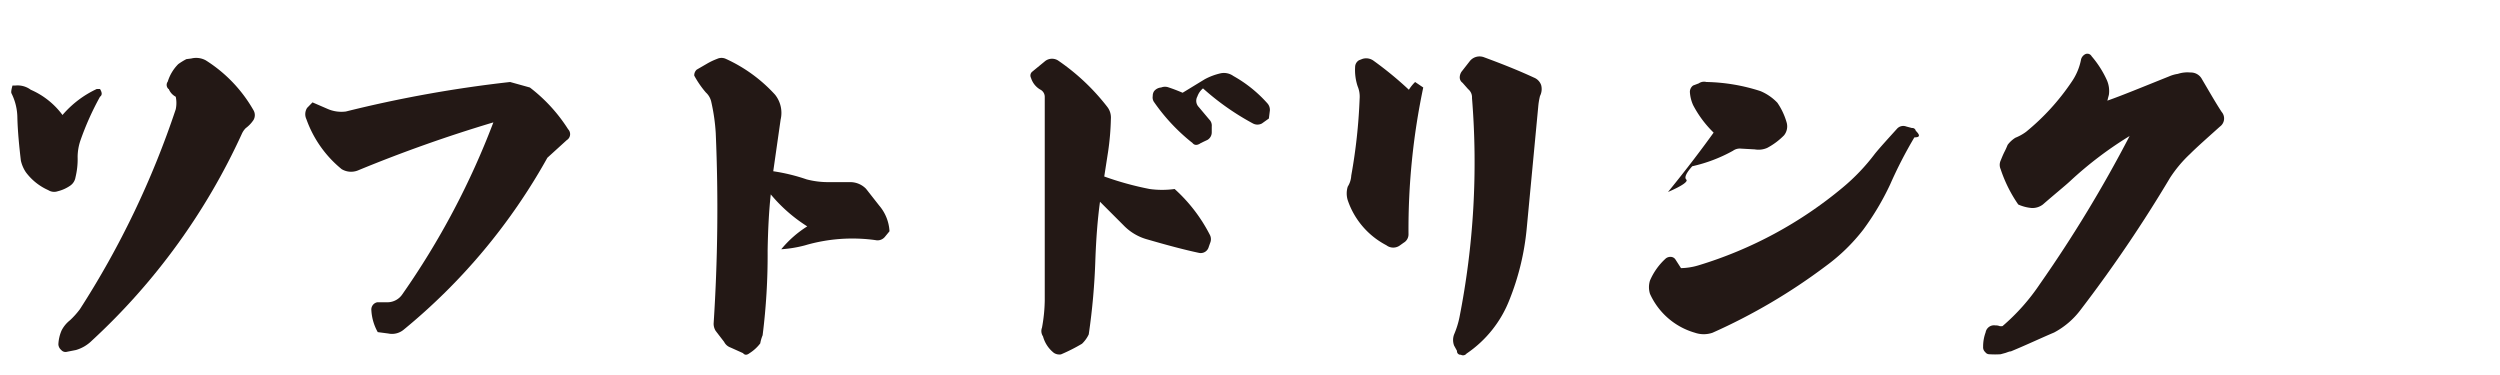
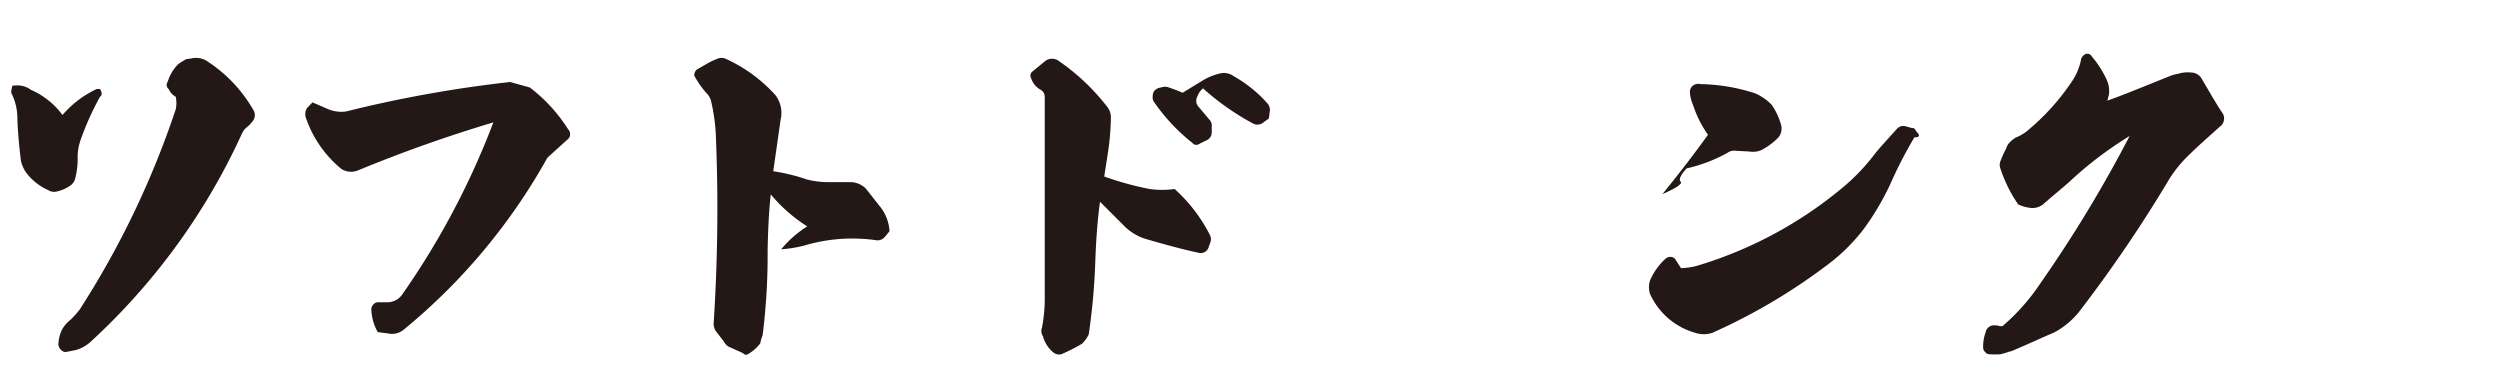
<svg xmlns="http://www.w3.org/2000/svg" viewBox="0 0 200 30">
  <defs>
    <style>.cls-1{fill:none;}.cls-2{fill:#231815;}.cls-3{clip-path:url(#clip-path);}</style>
    <clipPath id="clip-path">
      <ellipse class="cls-1" cx="-4891.62" cy="-2706.93" rx="1152" ry="873.39" />
    </clipPath>
  </defs>
  <g id="レイヤー_1" data-name="レイヤー 1">
    <path class="cls-2" d="M1,6.84h.25a1.77,1.77,0,0,1,1.21.34A6.26,6.26,0,0,1,5,9.2,8.09,8.09,0,0,1,7.74,7.12H8c.17.28.19.48,0,.62a22.67,22.67,0,0,0-1.57,3.51,4.17,4.17,0,0,0-.22,1.3,6.11,6.11,0,0,1-.17,1.63,1,1,0,0,1-.42.67,3,3,0,0,1-1,.45.88.88,0,0,1-.76-.09,4.52,4.52,0,0,1-1.79-1.43,2.76,2.76,0,0,1-.4-.93c-.14-1.18-.25-2.33-.28-3.4a4.45,4.45,0,0,0-.48-2C.88,7.35.91,7.15,1,6.84Zm12.48.28a.44.44,0,0,1-.06-.59,3.39,3.39,0,0,1,.84-1.4,5.26,5.26,0,0,1,.65-.4l.39-.05a1.62,1.62,0,0,1,1.15.14,11.35,11.35,0,0,1,3.83,4,.77.77,0,0,1,0,.78,2.6,2.6,0,0,1-.62.65,1.52,1.52,0,0,0-.31.45,51.76,51.76,0,0,1-12,16.55A3,3,0,0,1,6.08,28l-.71.14A.45.45,0,0,1,4.9,28a.64.64,0,0,1-.23-.45,3.13,3.13,0,0,1,.26-1.12,2.47,2.47,0,0,1,.67-.81,6.62,6.62,0,0,0,.79-.88,70.92,70.92,0,0,0,7.67-16,2.45,2.45,0,0,0,0-1A1.22,1.22,0,0,1,13.5,7.12Z" />
    <path class="cls-2" d="M28.62,13.64a1.47,1.47,0,0,1-1.29-.11,9.07,9.07,0,0,1-2.82-4,.93.93,0,0,1,.06-.9L25,8.19l1.18.51a2.74,2.74,0,0,0,1.49.22A100.38,100.38,0,0,1,40.81,6.56L42.39,7a12.9,12.9,0,0,1,3.06,3.34.56.56,0,0,1-.11.87l-1.55,1.41A47.86,47.86,0,0,1,32.3,26.37a1.46,1.46,0,0,1-1.24.31l-.84-.11a4,4,0,0,1-.51-1.74.59.59,0,0,1,.48-.65l.87,0a1.44,1.44,0,0,0,1.13-.64A62.82,62.82,0,0,0,39.47,9.79,113.65,113.65,0,0,0,28.62,13.64Z" />
    <path class="cls-2" d="M56.55,5.1a5.33,5.33,0,0,1,.82-.39.82.82,0,0,1,.7,0A12.1,12.1,0,0,1,62,7.57a2.33,2.33,0,0,1,.45,2l-.59,4.13a14.89,14.89,0,0,1,2.67.65,6.73,6.73,0,0,0,1.68.22l1.83,0a1.76,1.76,0,0,1,1.24.53l1.06,1.35a3.45,3.45,0,0,1,.82,2.05l-.37.45a.76.76,0,0,1-.75.26,13.45,13.45,0,0,0-5.65.42,9.76,9.76,0,0,1-1.89.31,8.62,8.62,0,0,1,2.08-1.83,12.4,12.4,0,0,1-2.92-2.56c-.14,1.29-.22,2.78-.25,4.5a51.23,51.23,0,0,1-.4,6.77,3.11,3.11,0,0,0-.19.65,3.26,3.26,0,0,1-.85.78c-.22.17-.39.17-.53,0l-1-.45a.91.91,0,0,1-.51-.45l-.67-.87a1.09,1.09,0,0,1-.17-.59,141.62,141.62,0,0,0,.17-15.23,15.33,15.33,0,0,0-.37-2.56,1.42,1.42,0,0,0-.42-.7,7.68,7.68,0,0,1-.93-1.35.61.61,0,0,1,.2-.48Z" />
    <path class="cls-2" d="M83.56,4.93a.9.9,0,0,1,1.13-.06,17.31,17.31,0,0,1,3.9,3.69,1.39,1.39,0,0,1,.28.95,20.92,20.92,0,0,1-.22,2.61l-.31,2a24.59,24.59,0,0,0,3.63,1,7.21,7.21,0,0,0,2,0,12.73,12.73,0,0,1,2.84,3.71.76.76,0,0,1,0,.61l-.11.31a.66.66,0,0,1-.78.48c-1.18-.25-2.56-.62-4.11-1.07a4.16,4.16,0,0,1-1.94-1.15L88,16.14c-.2,1.46-.31,3-.37,4.61a52.63,52.63,0,0,1-.53,6,2.52,2.52,0,0,1-.54.75,14,14,0,0,1-1.68.85.8.8,0,0,1-.57-.12,2.51,2.51,0,0,1-.87-1.32.76.76,0,0,1-.08-.7,12.85,12.85,0,0,0,.22-2.16l0-16.3a.65.65,0,0,0-.37-.59,1.63,1.63,0,0,1-.73-.93.4.4,0,0,1,.08-.48ZM96.38,6.34a5,5,0,0,1,1.29-.48,1.3,1.3,0,0,1,1,.22,10.48,10.48,0,0,1,2.75,2.22.78.78,0,0,1,.17.54l-.08.64-.56.4a.76.76,0,0,1-.71,0,20.56,20.56,0,0,1-4-2.81,1.47,1.47,0,0,0-.45.65.71.71,0,0,0,.11.84l.84,1a.68.68,0,0,1,.2.56l0,.45a.7.7,0,0,1-.34.62l-.53.25c-.28.2-.51.2-.67,0A15.24,15.24,0,0,1,92.3,8.13a.66.66,0,0,1-.08-.45.66.66,0,0,1,.11-.39A.8.8,0,0,1,92.89,7a.84.84,0,0,1,.62,0c.34.11.7.25,1.1.42Z" />
-     <path class="cls-2" d="M113.86,7a55,55,0,0,0-1.18,11.72.77.77,0,0,1-.39.7l-.28.2a.9.9,0,0,1-1.1,0,6.36,6.36,0,0,1-3.09-3.6,1.83,1.83,0,0,1,0-1.09,1.83,1.83,0,0,0,.28-.88,43.84,43.84,0,0,0,.67-6.15,2.14,2.14,0,0,0-.16-1,4.14,4.14,0,0,1-.2-1.55.63.63,0,0,1,.31-.53l.28-.11a1,1,0,0,1,.9.16,28.42,28.42,0,0,1,2.81,2.31,3.33,3.33,0,0,1,.5-.62Zm3.74-2.13a1,1,0,0,1,1.12-.29c1.3.48,2.64,1,4,1.63a1,1,0,0,1,.57.59,1.22,1.22,0,0,1-.09.88,5.45,5.45,0,0,0-.14.84l-.93,9.83A20.43,20.43,0,0,1,120.75,24a9.25,9.25,0,0,1-3.43,4.29.35.35,0,0,1-.45.09.28.28,0,0,1-.31-.31l-.23-.42a1.26,1.26,0,0,1,0-.9,7.06,7.06,0,0,0,.43-1.38,64,64,0,0,0,1-17.53.84.84,0,0,0-.31-.71L117,6.62a.52.52,0,0,1-.22-.45.84.84,0,0,1,.14-.43Z" />
-     <path class="cls-2" d="M135.87,21.23A32.9,32.9,0,0,0,147.42,15,16.12,16.12,0,0,0,150,12.29c.39-.48,1-1.15,1.77-2a.67.67,0,0,1,.73-.17l.45.12a.28.28,0,0,1,.31.22c.37.37.34.53-.11.53a35,35,0,0,0-1.94,3.77,21.34,21.34,0,0,1-2.14,3.6,14.85,14.85,0,0,1-3,2.92A46.71,46.71,0,0,1,137,26.62a2.16,2.16,0,0,1-1.4,0A5.66,5.66,0,0,1,132,23.51a1.77,1.77,0,0,1,0-1.07,5.09,5.09,0,0,1,1.27-1.77.6.6,0,0,1,.39-.12.46.46,0,0,1,.37.2l.45.7A5.12,5.12,0,0,0,135.87,21.23Zm-.42-12.82a3,3,0,0,1-.26-1.06.64.64,0,0,1,.26-.51l.45-.17a.74.74,0,0,1,.61-.11,14.84,14.84,0,0,1,4.33.73,4,4,0,0,1,1.35.93,5.38,5.38,0,0,1,.73,1.54,1.14,1.14,0,0,1-.2,1.07,5.54,5.54,0,0,1-1.34,1,1.73,1.73,0,0,1-1,.12l-1.09-.06a.93.93,0,0,0-.65.17,12.18,12.18,0,0,1-3.26,1.24c-.48.53-.65.9-.48,1.06s-.33.51-1.46,1c1.58-1.94,2.78-3.54,3.65-4.75A8.68,8.68,0,0,1,135.45,8.41Z" />
+     <path class="cls-2" d="M135.87,21.23A32.9,32.9,0,0,0,147.42,15,16.12,16.12,0,0,0,150,12.29c.39-.48,1-1.15,1.77-2a.67.67,0,0,1,.73-.17l.45.12a.28.28,0,0,1,.31.22c.37.37.34.53-.11.53a35,35,0,0,0-1.94,3.77,21.34,21.34,0,0,1-2.14,3.6,14.85,14.85,0,0,1-3,2.92A46.71,46.71,0,0,1,137,26.62a2.16,2.16,0,0,1-1.4,0A5.66,5.66,0,0,1,132,23.51a1.77,1.77,0,0,1,0-1.07,5.09,5.09,0,0,1,1.27-1.77.6.6,0,0,1,.39-.12.46.46,0,0,1,.37.2l.45.7A5.12,5.12,0,0,0,135.87,21.23Zm-.42-12.82a3,3,0,0,1-.26-1.06.64.64,0,0,1,.26-.51a.74.74,0,0,1,.61-.11,14.84,14.84,0,0,1,4.33.73,4,4,0,0,1,1.35.93,5.38,5.38,0,0,1,.73,1.54,1.14,1.14,0,0,1-.2,1.07,5.54,5.54,0,0,1-1.34,1,1.73,1.73,0,0,1-1,.12l-1.09-.06a.93.93,0,0,0-.65.17,12.18,12.18,0,0,1-3.26,1.24c-.48.53-.65.9-.48,1.06s-.33.51-1.46,1c1.58-1.94,2.78-3.54,3.65-4.75A8.68,8.68,0,0,1,135.45,8.41Z" />
    <path class="cls-2" d="M173.53,6.11a2.74,2.74,0,0,1,.7-.2,2.44,2.44,0,0,1,1-.11,1,1,0,0,1,.93.54c.59,1,1.09,1.88,1.57,2.61a.8.8,0,0,1-.14,1.18c-1,.9-1.8,1.6-2.39,2.19a10.24,10.24,0,0,0-1.6,1.91,109.64,109.64,0,0,1-7.14,10.54,6.42,6.42,0,0,1-2.13,1.83c-1,.42-2.11.95-3.46,1.51-.11,0-.25.06-.42.12l-.4.11a6.51,6.51,0,0,1-.89,0,.4.4,0,0,1-.34-.17.51.51,0,0,1-.17-.42,3.26,3.26,0,0,1,.2-1.16.68.68,0,0,1,.76-.56c.08,0,.22,0,.36.06a1,1,0,0,0,.23,0,16.57,16.57,0,0,0,3-3.38,105,105,0,0,0,7.17-11.83,29.75,29.75,0,0,0-4.75,3.6c-.42.39-1.18,1-2.19,1.88a1.38,1.38,0,0,1-.9.28,3.32,3.32,0,0,1-1.07-.28,11,11,0,0,1-1.41-2.83.84.84,0,0,1,0-.68c.06-.14.14-.36.28-.65a6.21,6.21,0,0,0,.28-.61,2.33,2.33,0,0,1,.62-.57,3.82,3.82,0,0,0,.85-.47,18.43,18.43,0,0,0,3.65-4,4.72,4.72,0,0,0,.76-1.82.67.67,0,0,1,.34-.4.39.39,0,0,1,.5.17,8,8,0,0,1,1.21,1.89,2.15,2.15,0,0,1,.17,1.2c-.11.4-.14.54-.09.45C169.71,7.66,171.31,7,173.53,6.11Z" />
  </g>
</svg>